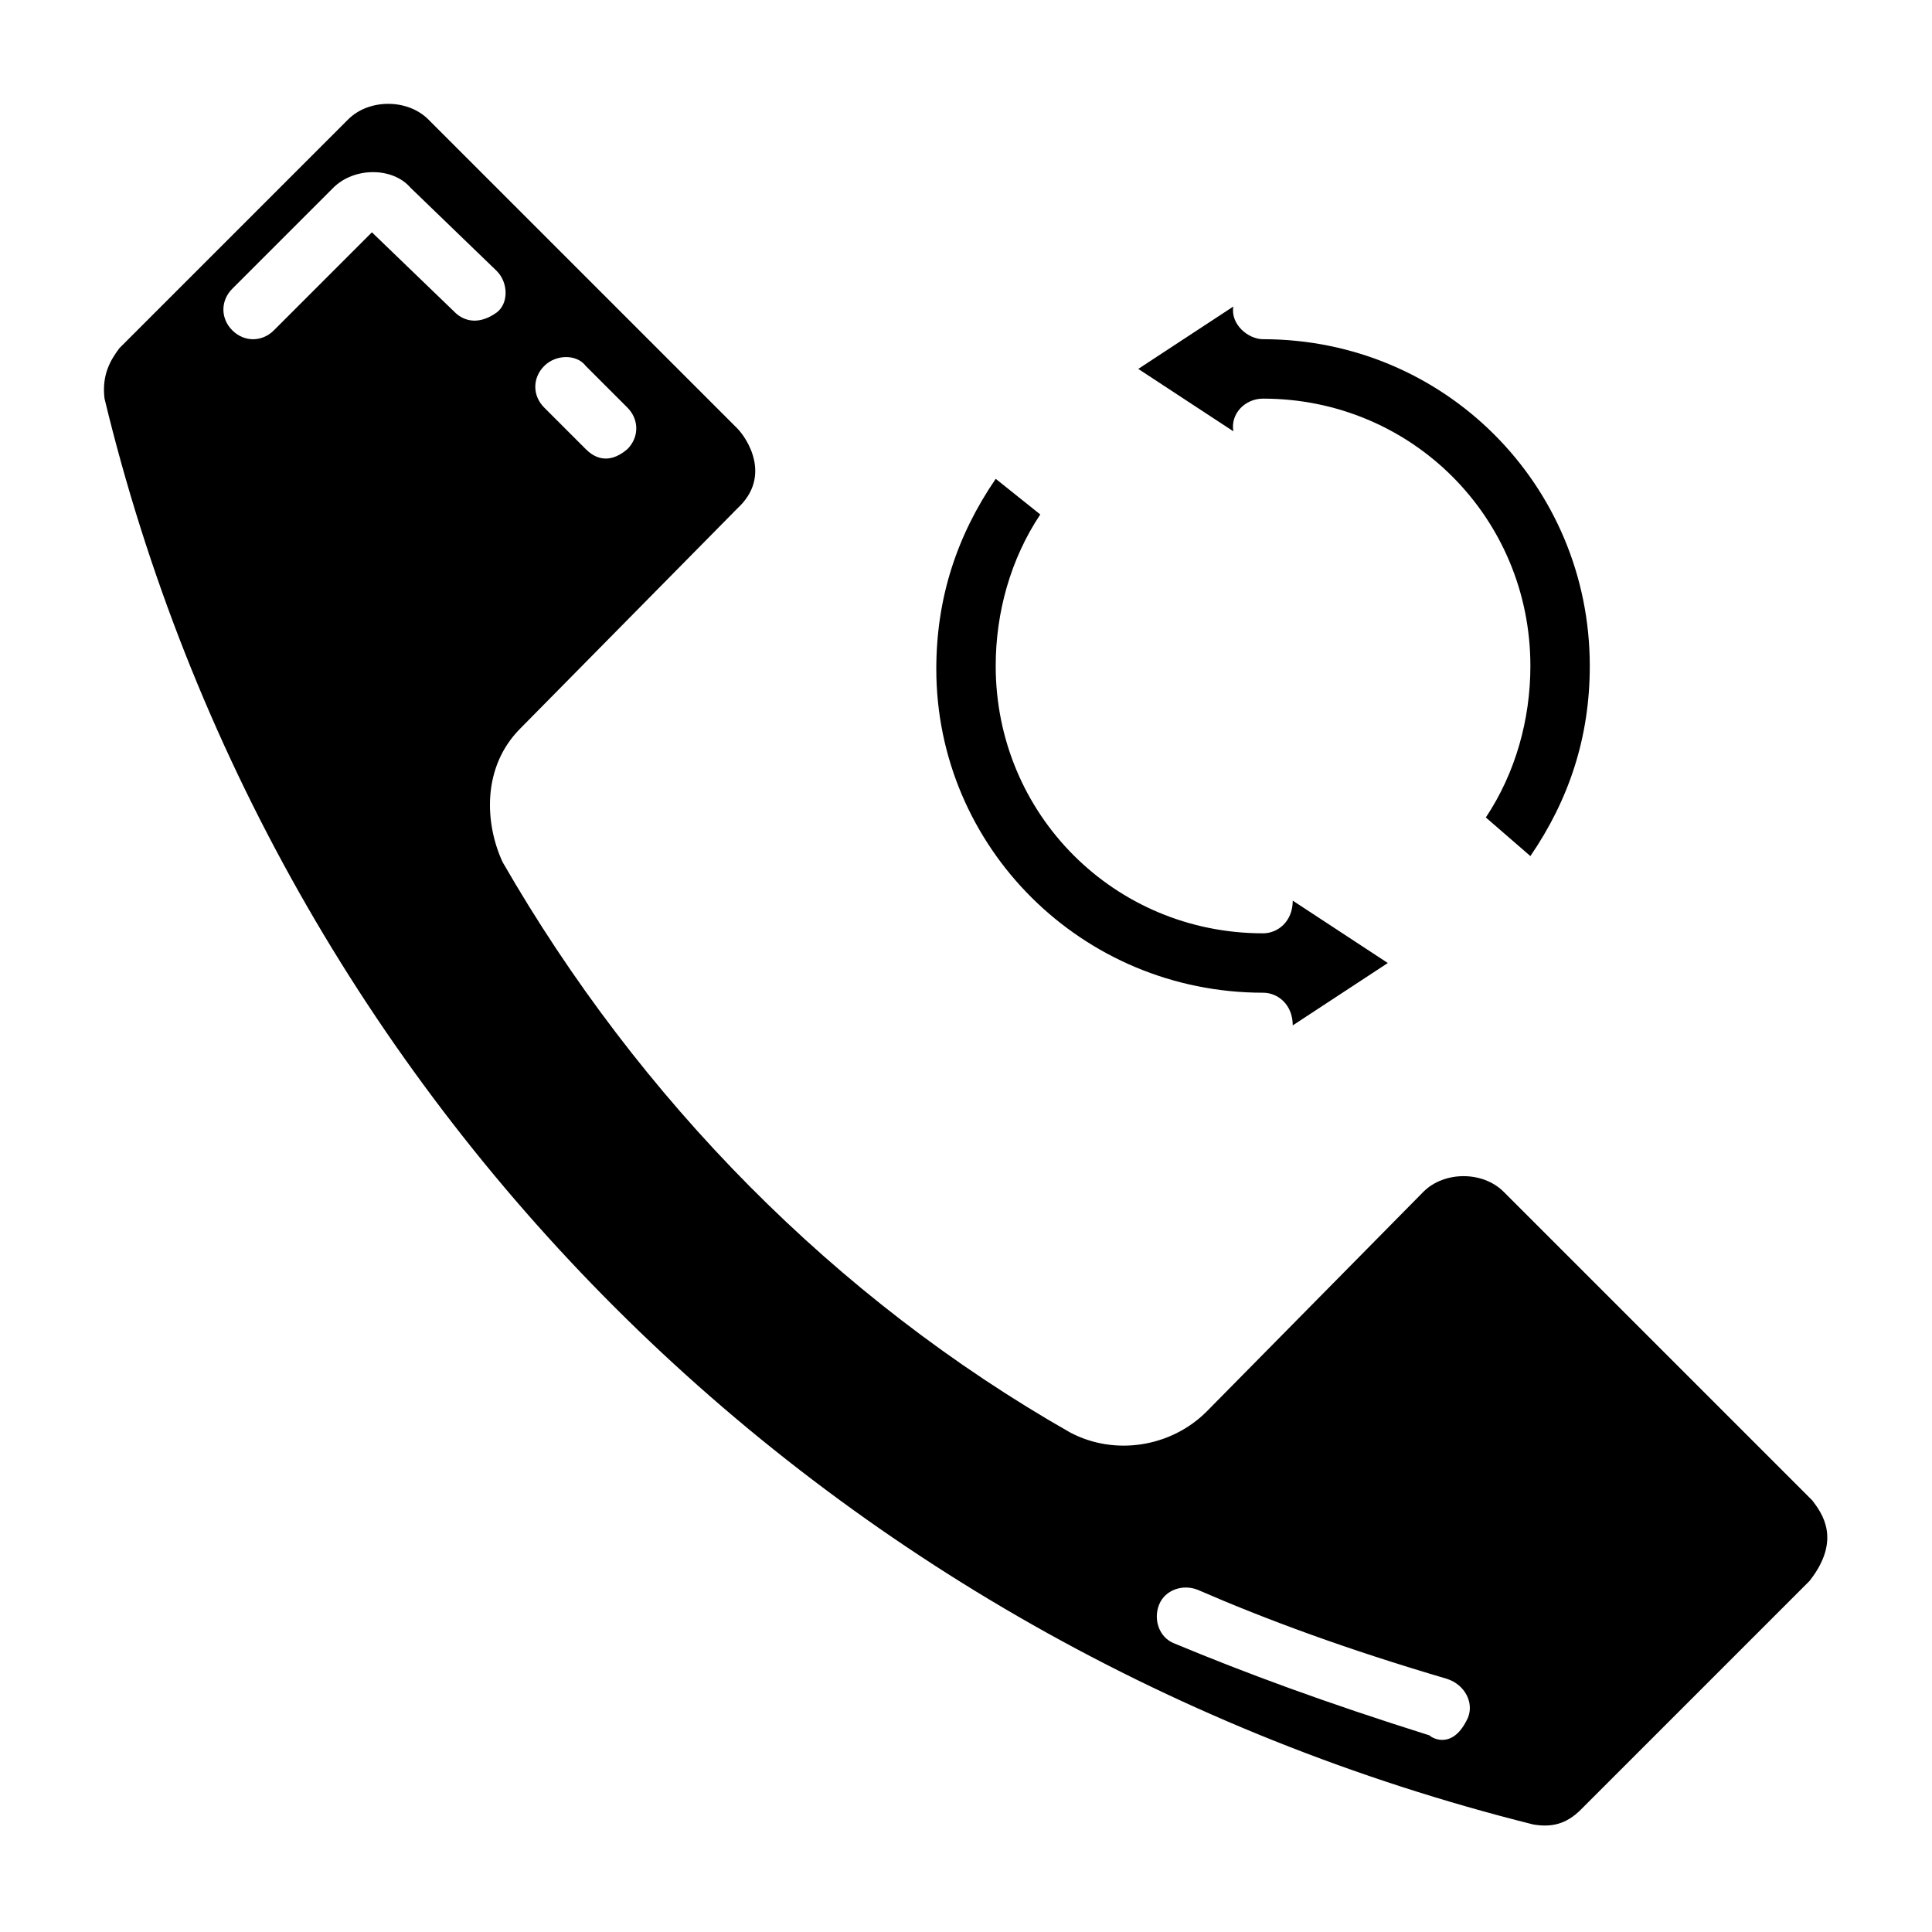
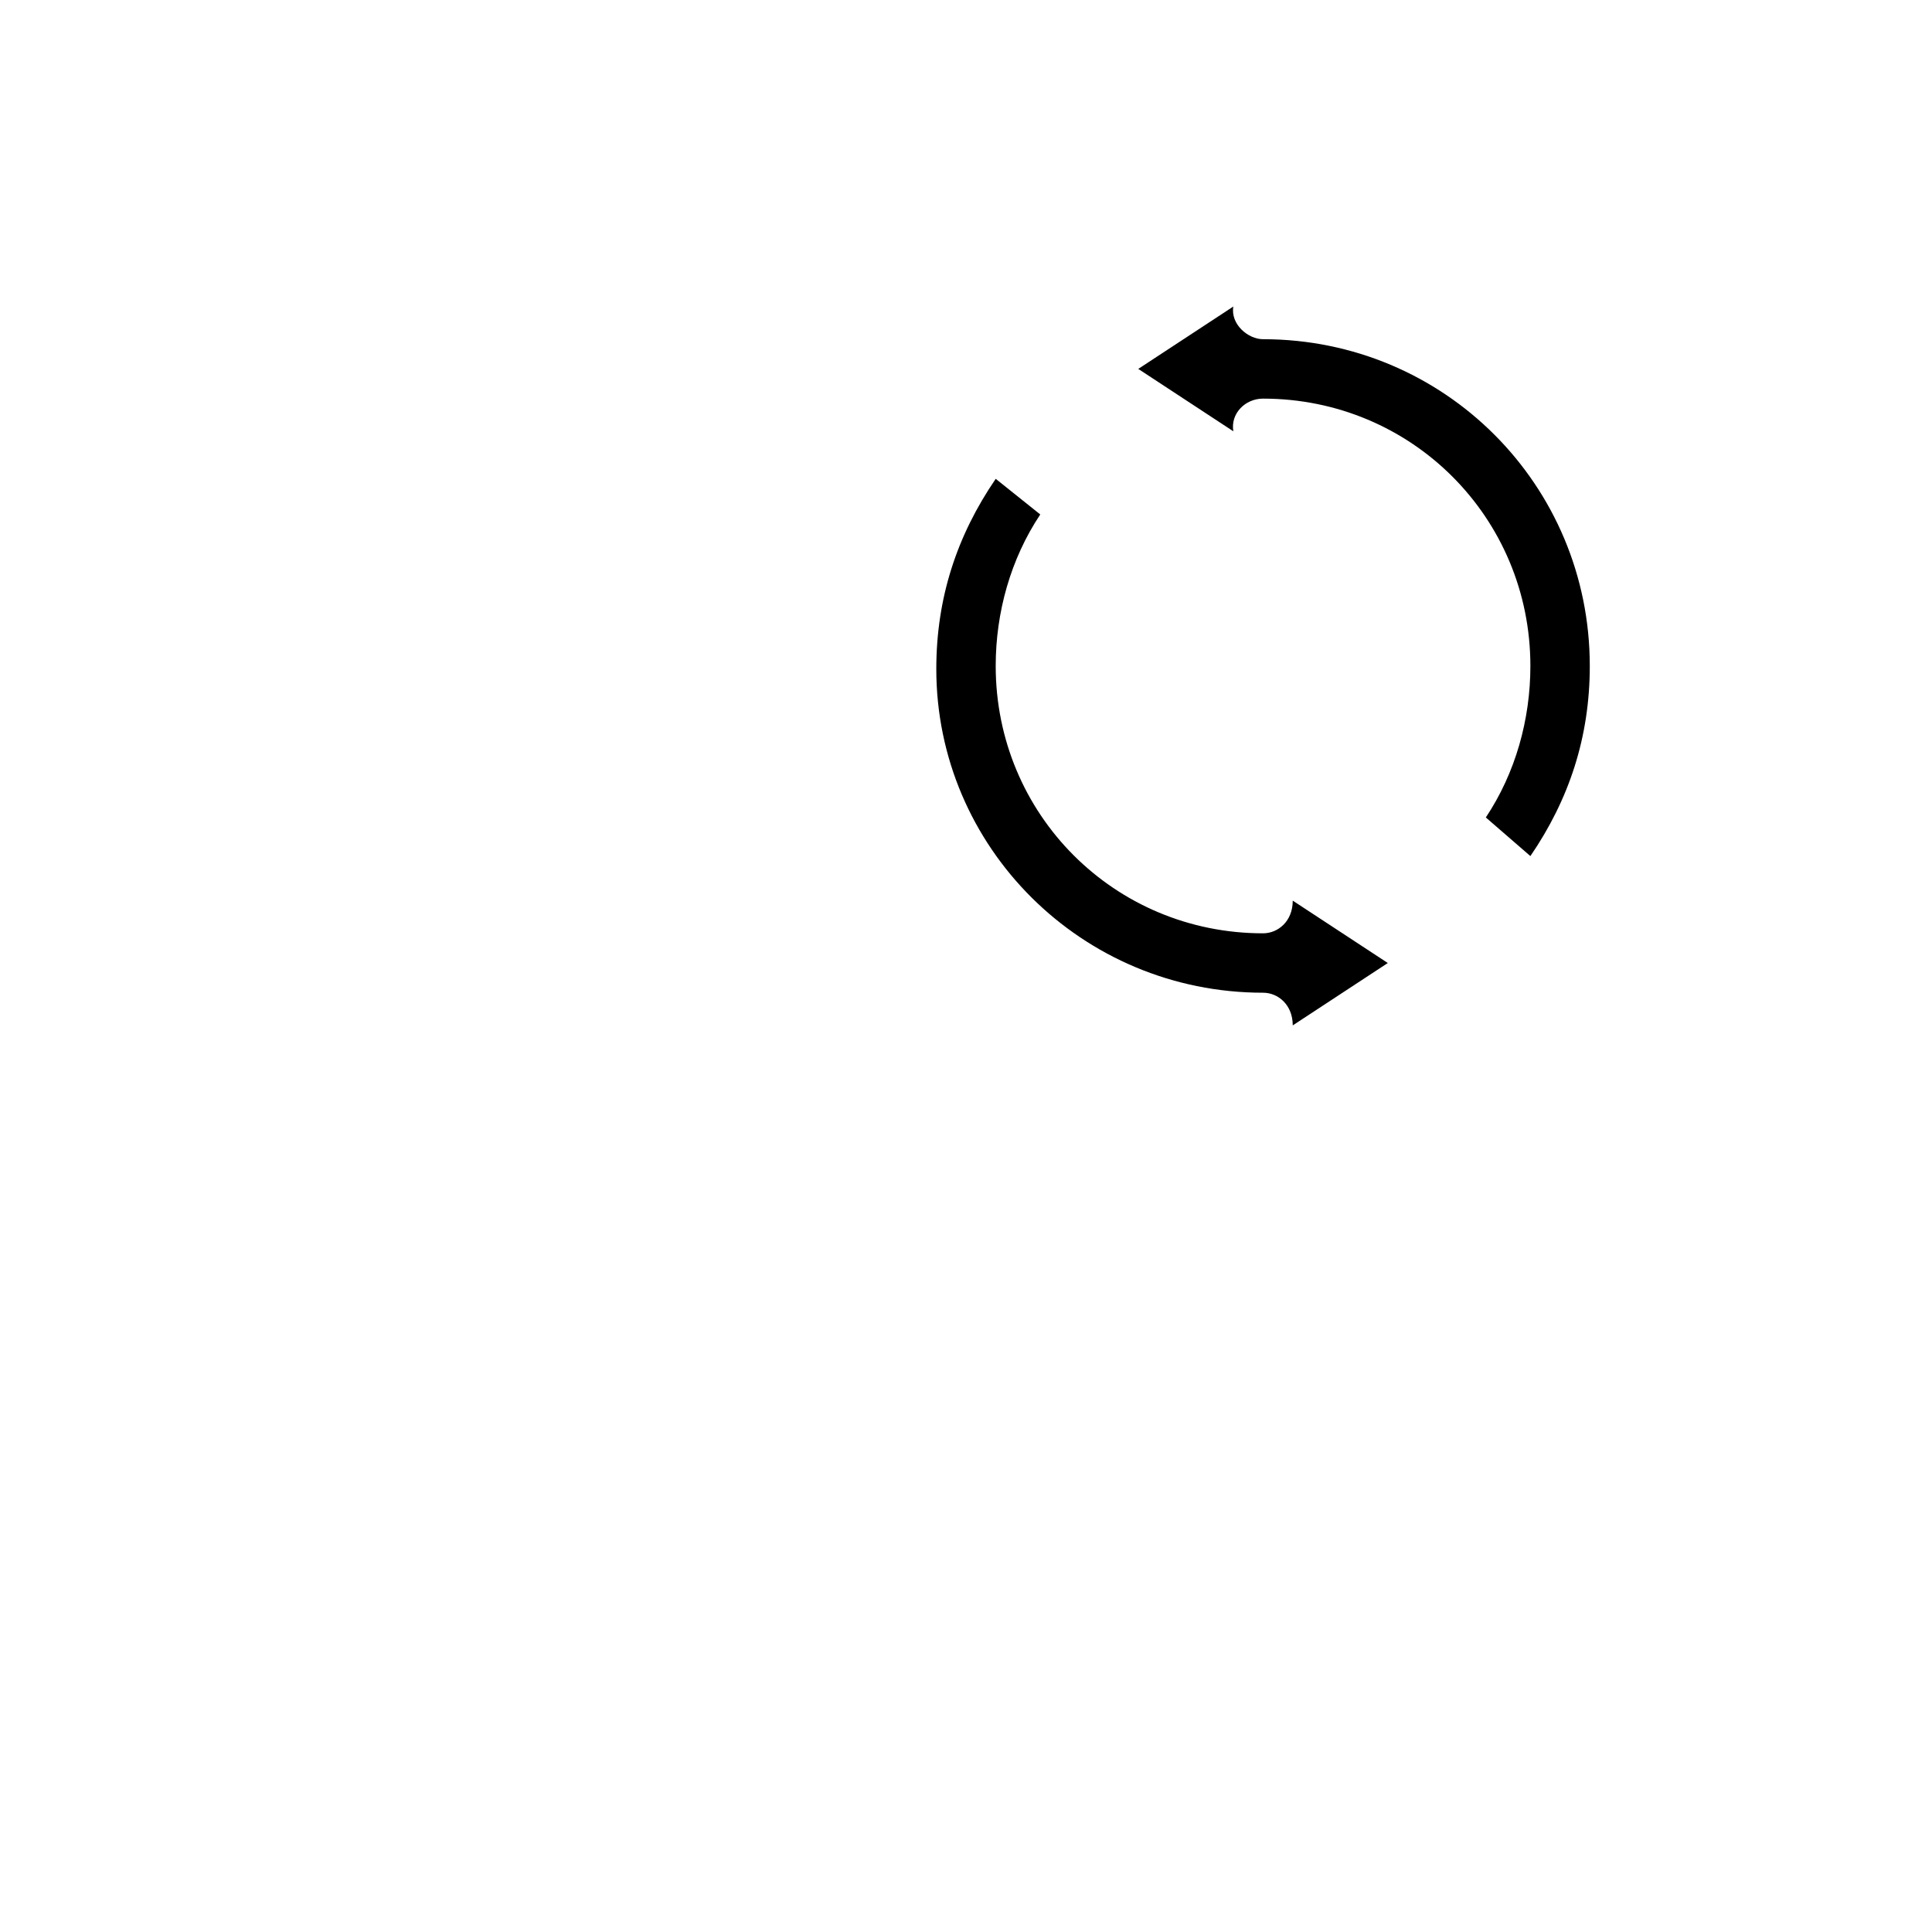
<svg xmlns="http://www.w3.org/2000/svg" fill="#000000" width="800px" height="800px" version="1.1" viewBox="144 144 512 512">
  <g>
-     <path d="m624.35 541.7-81.871-81.871c-5.512-5.512-15.742-5.512-21.254 0l-57.465 58.254c-9.445 9.445-24.402 11.809-36.211 5.512-62.188-35.426-114.14-88.168-150.36-151.14-4.723-10.234-5.512-25.191 4.723-35.426l57.465-58.254c9.445-8.66 2.363-18.895 0-21.254l-81.867-81.867c-5.512-5.512-15.742-5.512-21.254 0l-60.613 60.613c-2.363 3.148-4.723 7.086-3.938 13.383 44.871 185.78 189.71 330.62 378.64 377.86 4.723 0.789 8.66 0 12.594-3.938l60.613-60.613c8.66-11.016 3.148-18.102 0.789-21.25zm-325.11-300.71 11.02 11.02c3.148 3.148 3.148 7.871 0 11.02-5.512 4.723-9.445 1.574-11.02 0l-11.02-11.02c-3.148-3.148-3.148-7.871 0-11.02 3.144-3.148 8.656-3.148 11.02 0zm-56.68-35.426-25.977 25.977c-3.148 3.148-7.871 3.148-11.02 0-3.148-3.148-3.148-7.871 0-11.02l26.766-26.766c5.512-5.512 15.742-5.512 20.469 0l22.828 22.043c3.148 3.148 3.148 8.66 0 11.02-5.512 3.938-9.445 1.574-11.02 0zm290.48 393.6c-3.938 8.66-9.445 5.512-10.234 4.723-27.551-8.66-48.805-16.531-67.699-24.402-3.938-1.574-5.512-6.297-3.938-10.234 1.574-3.938 6.297-5.512 10.234-3.938 18.105 7.871 39.359 15.742 66.125 23.617 4.727 1.574 7.086 6.301 5.512 10.234z" />
    <path d="m478.72 407.08c3.938 0 7.871 3.148 7.871 8.66l25.191-16.531-25.191-16.531c0 5.512-3.938 8.66-7.871 8.66-39.359 0-70.848-31.488-70.848-70.848 0-14.168 3.938-28.34 11.809-40.148l-11.809-9.445c-10.234 14.957-15.742 31.488-15.742 50.383-0.004 47.23 38.57 85.801 86.59 85.801z" />
    <path d="m478.72 249.64c39.359 0 70.848 31.488 70.848 70.848 0 14.168-3.938 28.34-11.809 40.148l11.809 10.234c10.234-14.957 15.742-31.488 15.742-50.383 0-48.02-38.574-86.594-86.594-86.594-3.938 0-8.66-3.938-7.871-8.66l-25.191 16.531 25.191 16.531c-0.785-4.723 3.152-8.656 7.875-8.656z" />
  </g>
</svg>